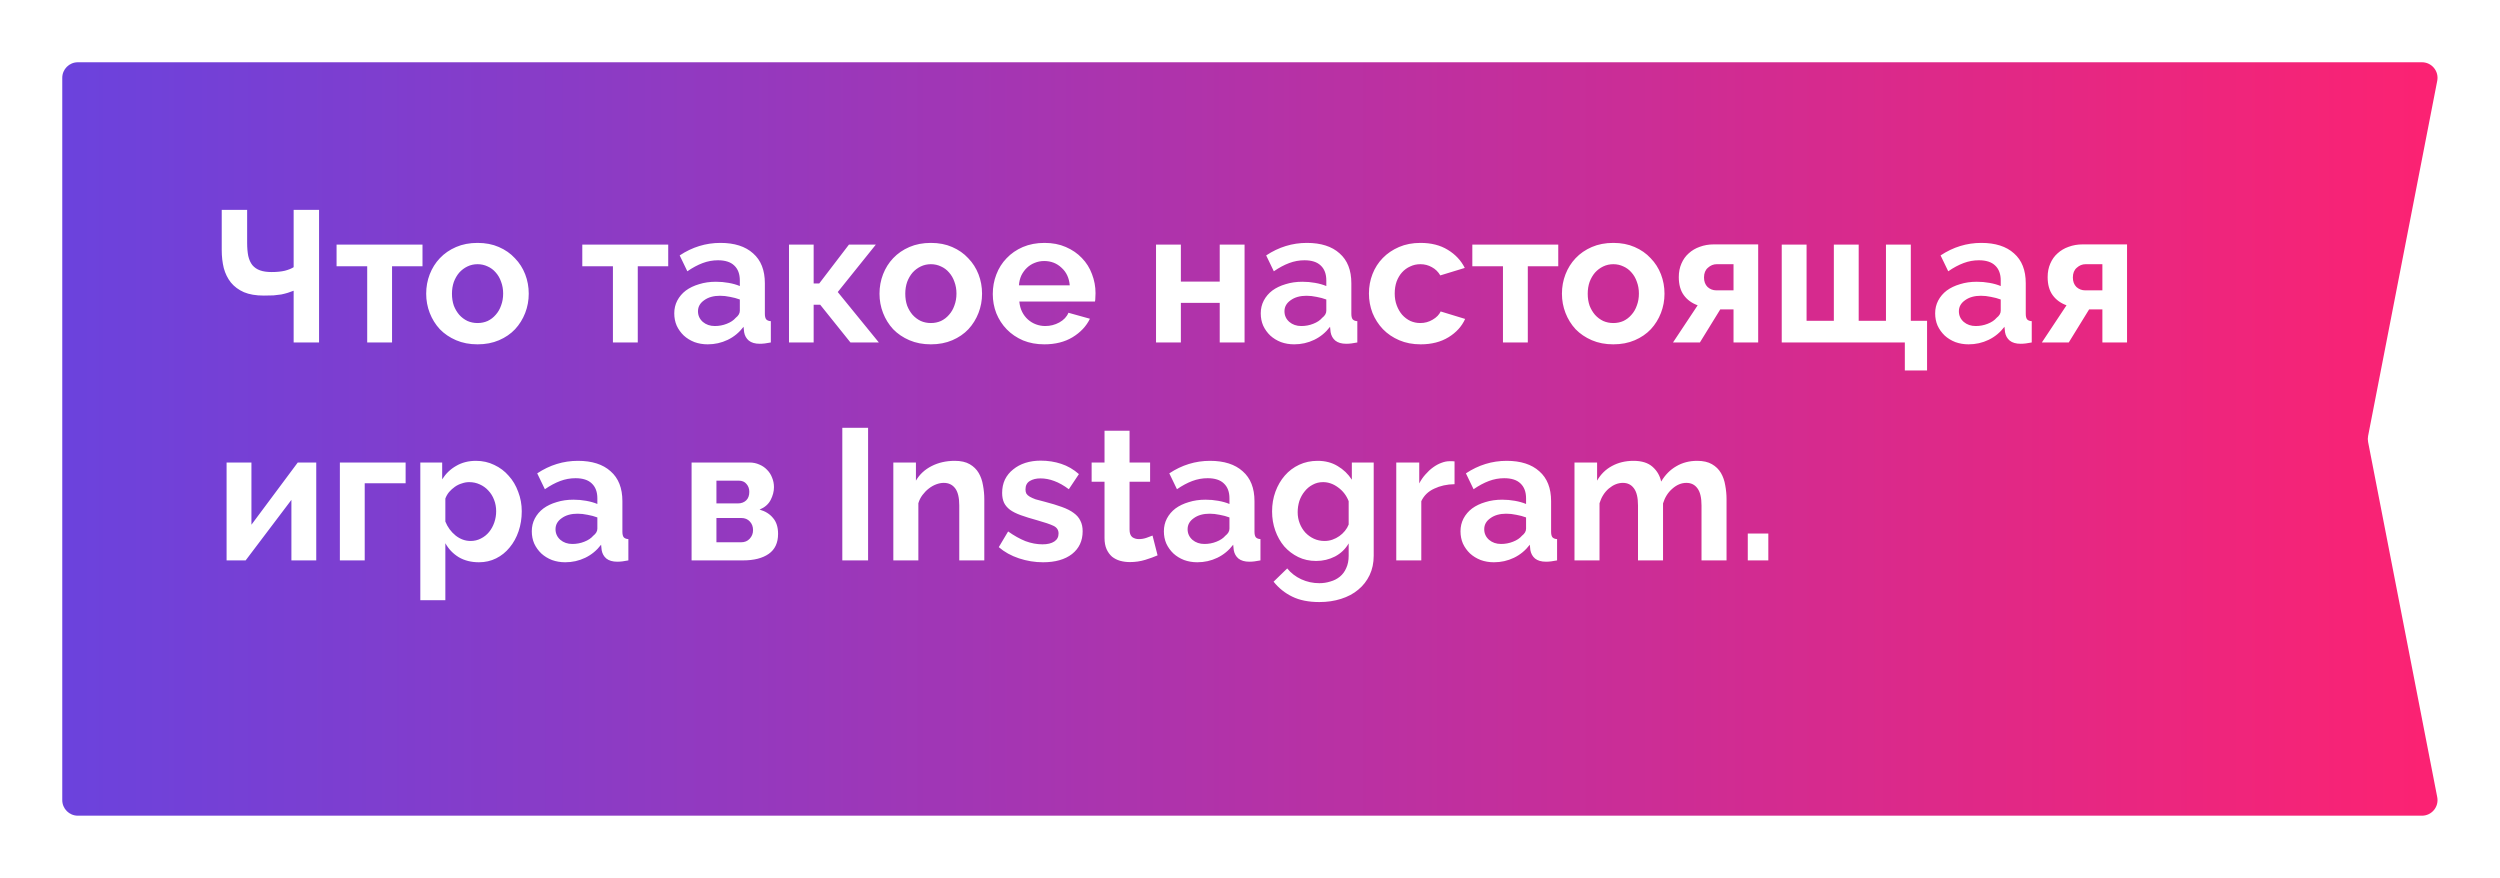
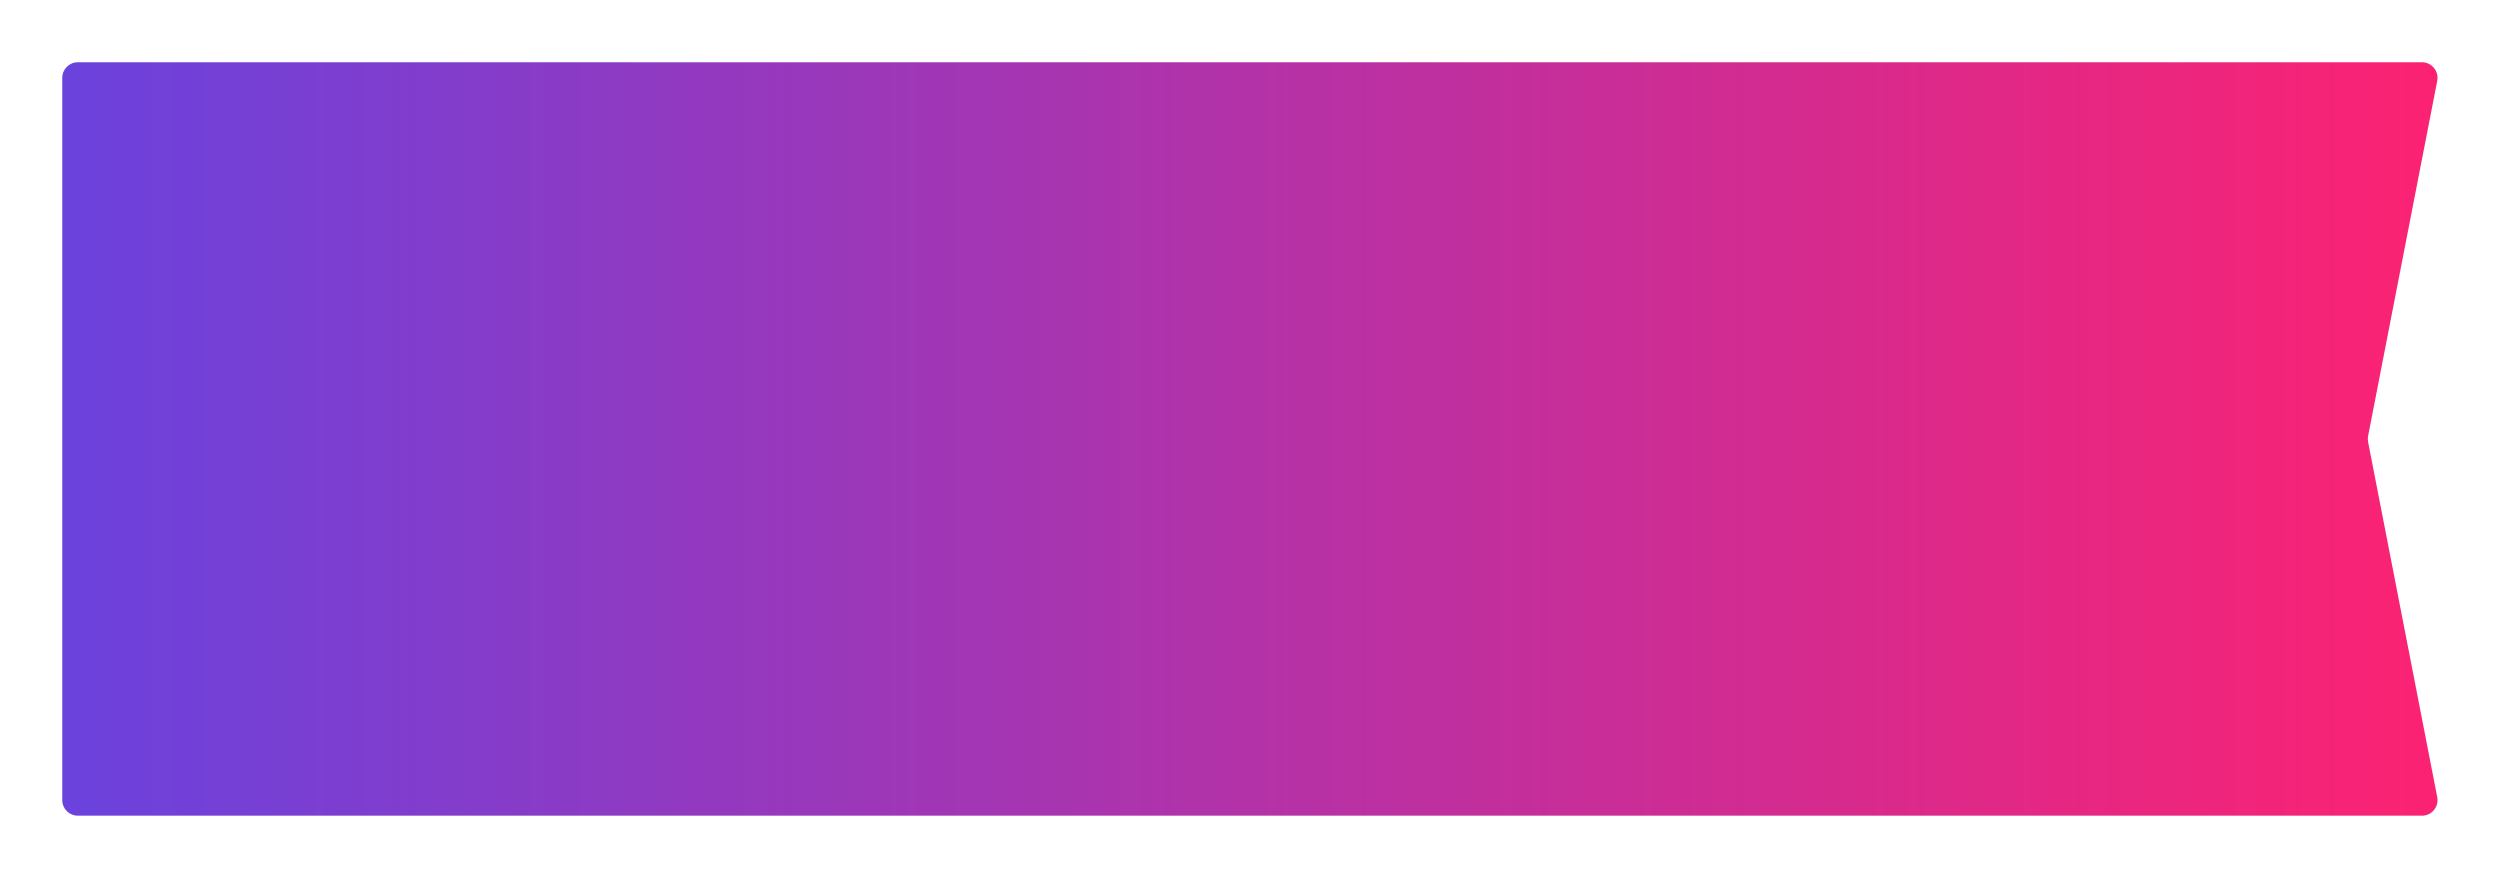
<svg xmlns="http://www.w3.org/2000/svg" width="803" height="282" viewBox="0 0 803 282" fill="none">
  <g filter="url(#filter0_d)">
    <path d="M20 15C20 12.239 22.239 10 25 10H777.933C781.078 10 783.442 12.869 782.841 15.955L760.632 130.045C760.509 130.676 760.509 131.324 760.632 131.955L782.841 246.045C783.442 249.131 781.078 252 777.933 252H25C22.239 252 20 249.761 20 247V15Z" fill="url(#paint0_linear)" />
  </g>
-   <path d="M94.32 67.4H102.48V110H94.32V93.38C93.72 93.62 93.1 93.84 92.46 94.04C91.82 94.24 91.12 94.42 90.36 94.58C89.6 94.7 88.76 94.8 87.84 94.88C86.92 94.92 85.88 94.94 84.72 94.94C82.2 94.94 80.08 94.58 78.36 93.86C76.64 93.1 75.24 92.06 74.16 90.74C73.12 89.42 72.36 87.88 71.88 86.12C71.44 84.32 71.22 82.38 71.22 80.3V67.4H79.38V77.96C79.38 79.6 79.5 81.02 79.74 82.22C80.02 83.42 80.46 84.4 81.06 85.16C81.7 85.92 82.52 86.48 83.52 86.84C84.52 87.2 85.76 87.38 87.24 87.38C88.88 87.38 90.3 87.24 91.5 86.96C92.7 86.64 93.64 86.26 94.32 85.82V67.4ZM125.926 110H117.946V85.52H108.106V78.56H135.706V85.52H125.926V110ZM153.391 110.6C150.831 110.6 148.531 110.16 146.491 109.28C144.451 108.4 142.711 107.22 141.271 105.74C139.871 104.22 138.791 102.48 138.031 100.52C137.271 98.56 136.891 96.5 136.891 94.34C136.891 92.14 137.271 90.06 138.031 88.1C138.791 86.14 139.871 84.42 141.271 82.94C142.711 81.42 144.451 80.22 146.491 79.34C148.531 78.46 150.831 78.02 153.391 78.02C155.951 78.02 158.231 78.46 160.231 79.34C162.271 80.22 163.991 81.42 165.391 82.94C166.831 84.42 167.931 86.14 168.691 88.1C169.451 90.06 169.831 92.14 169.831 94.34C169.831 96.5 169.451 98.56 168.691 100.52C167.931 102.48 166.851 104.22 165.451 105.74C164.051 107.22 162.331 108.4 160.291 109.28C158.251 110.16 155.951 110.6 153.391 110.6ZM145.171 94.34C145.171 95.74 145.371 97.02 145.771 98.18C146.211 99.3 146.791 100.28 147.511 101.12C148.271 101.96 149.151 102.62 150.151 103.1C151.151 103.54 152.231 103.76 153.391 103.76C154.551 103.76 155.631 103.54 156.631 103.1C157.631 102.62 158.491 101.96 159.211 101.12C159.971 100.28 160.551 99.28 160.951 98.12C161.391 96.96 161.611 95.68 161.611 94.28C161.611 92.92 161.391 91.66 160.951 90.5C160.551 89.34 159.971 88.34 159.211 87.5C158.491 86.66 157.631 86.02 156.631 85.58C155.631 85.1 154.551 84.86 153.391 84.86C152.231 84.86 151.151 85.1 150.151 85.58C149.151 86.06 148.271 86.72 147.511 87.56C146.791 88.4 146.211 89.4 145.771 90.56C145.371 91.72 145.171 92.98 145.171 94.34ZM204.852 110H196.872V85.52H187.032V78.56H214.632V85.52H204.852V110ZM227.314 110.6C225.794 110.6 224.374 110.36 223.054 109.88C221.734 109.36 220.594 108.66 219.634 107.78C218.674 106.86 217.914 105.8 217.354 104.6C216.834 103.4 216.574 102.08 216.574 100.64C216.574 99.16 216.894 97.8 217.534 96.56C218.214 95.28 219.134 94.2 220.294 93.32C221.494 92.44 222.914 91.76 224.554 91.28C226.194 90.76 227.994 90.5 229.954 90.5C231.354 90.5 232.714 90.62 234.034 90.86C235.394 91.1 236.594 91.44 237.634 91.88V90.08C237.634 88 237.034 86.4 235.834 85.28C234.674 84.16 232.934 83.6 230.614 83.6C228.934 83.6 227.294 83.9 225.694 84.5C224.094 85.1 222.454 85.98 220.774 87.14L218.314 82.04C222.354 79.36 226.714 78.02 231.394 78.02C235.914 78.02 239.414 79.14 241.894 81.38C244.414 83.58 245.674 86.78 245.674 90.98V100.76C245.674 101.6 245.814 102.2 246.094 102.56C246.414 102.92 246.914 103.12 247.594 103.16V110C246.234 110.28 245.054 110.42 244.054 110.42C242.534 110.42 241.354 110.08 240.514 109.4C239.714 108.72 239.214 107.82 239.014 106.7L238.834 104.96C237.434 106.8 235.734 108.2 233.734 109.16C231.734 110.12 229.594 110.6 227.314 110.6ZM229.594 104.72C230.954 104.72 232.234 104.48 233.434 104C234.674 103.52 235.634 102.88 236.314 102.08C237.194 101.4 237.634 100.64 237.634 99.8V96.2C236.674 95.84 235.634 95.56 234.514 95.36C233.394 95.12 232.314 95 231.274 95C229.194 95 227.494 95.48 226.174 96.44C224.854 97.36 224.194 98.54 224.194 99.98C224.194 101.34 224.714 102.48 225.754 103.4C226.794 104.28 228.074 104.72 229.594 104.72ZM272.685 78.56H281.325L269.085 93.8L282.285 110H273.165L263.445 97.88H261.345V110H253.425V78.56H261.345V91.04H263.145L272.685 78.56ZM298.996 110.6C296.436 110.6 294.136 110.16 292.096 109.28C290.056 108.4 288.316 107.22 286.876 105.74C285.476 104.22 284.396 102.48 283.636 100.52C282.876 98.56 282.496 96.5 282.496 94.34C282.496 92.14 282.876 90.06 283.636 88.1C284.396 86.14 285.476 84.42 286.876 82.94C288.316 81.42 290.056 80.22 292.096 79.34C294.136 78.46 296.436 78.02 298.996 78.02C301.556 78.02 303.836 78.46 305.836 79.34C307.876 80.22 309.596 81.42 310.996 82.94C312.436 84.42 313.536 86.14 314.296 88.1C315.056 90.06 315.436 92.14 315.436 94.34C315.436 96.5 315.056 98.56 314.296 100.52C313.536 102.48 312.456 104.22 311.056 105.74C309.656 107.22 307.936 108.4 305.896 109.28C303.856 110.16 301.556 110.6 298.996 110.6ZM290.776 94.34C290.776 95.74 290.976 97.02 291.376 98.18C291.816 99.3 292.396 100.28 293.116 101.12C293.876 101.96 294.756 102.62 295.756 103.1C296.756 103.54 297.836 103.76 298.996 103.76C300.156 103.76 301.236 103.54 302.236 103.1C303.236 102.62 304.096 101.96 304.816 101.12C305.576 100.28 306.156 99.28 306.556 98.12C306.996 96.96 307.216 95.68 307.216 94.28C307.216 92.92 306.996 91.66 306.556 90.5C306.156 89.34 305.576 88.34 304.816 87.5C304.096 86.66 303.236 86.02 302.236 85.58C301.236 85.1 300.156 84.86 298.996 84.86C297.836 84.86 296.756 85.1 295.756 85.58C294.756 86.06 293.876 86.72 293.116 87.56C292.396 88.4 291.816 89.4 291.376 90.56C290.976 91.72 290.776 92.98 290.776 94.34ZM335.443 110.6C332.923 110.6 330.643 110.18 328.603 109.34C326.563 108.46 324.823 107.28 323.383 105.8C321.943 104.32 320.823 102.6 320.023 100.64C319.263 98.68 318.883 96.62 318.883 94.46C318.883 92.22 319.263 90.12 320.023 88.16C320.783 86.16 321.883 84.42 323.323 82.94C324.763 81.42 326.503 80.22 328.543 79.34C330.623 78.46 332.943 78.02 335.503 78.02C338.063 78.02 340.343 78.46 342.343 79.34C344.383 80.22 346.103 81.4 347.503 82.88C348.943 84.36 350.023 86.08 350.743 88.04C351.503 90 351.883 92.04 351.883 94.16C351.883 94.68 351.863 95.18 351.823 95.66C351.823 96.14 351.783 96.54 351.703 96.86H327.403C327.523 98.1 327.823 99.2 328.303 100.16C328.783 101.12 329.403 101.94 330.163 102.62C330.923 103.3 331.783 103.82 332.743 104.18C333.703 104.54 334.703 104.72 335.743 104.72C337.343 104.72 338.843 104.34 340.243 103.58C341.683 102.78 342.663 101.74 343.183 100.46L350.083 102.38C348.923 104.78 347.063 106.76 344.503 108.32C341.983 109.84 338.963 110.6 335.443 110.6ZM343.603 91.64C343.403 89.28 342.523 87.4 340.963 86C339.443 84.56 337.583 83.84 335.383 83.84C334.303 83.84 333.283 84.04 332.323 84.44C331.403 84.8 330.583 85.32 329.863 86C329.143 86.68 328.543 87.5 328.063 88.46C327.623 89.42 327.363 90.48 327.283 91.64H343.603ZM379.295 90.44H391.775V78.56H399.755V110H391.775V97.28H379.295V110H371.315V78.56H379.295V90.44ZM415.693 110.6C414.173 110.6 412.753 110.36 411.433 109.88C410.113 109.36 408.973 108.66 408.013 107.78C407.053 106.86 406.293 105.8 405.733 104.6C405.213 103.4 404.953 102.08 404.953 100.64C404.953 99.16 405.273 97.8 405.913 96.56C406.593 95.28 407.513 94.2 408.673 93.32C409.873 92.44 411.293 91.76 412.933 91.28C414.573 90.76 416.373 90.5 418.333 90.5C419.733 90.5 421.093 90.62 422.413 90.86C423.773 91.1 424.973 91.44 426.013 91.88V90.08C426.013 88 425.413 86.4 424.213 85.28C423.053 84.16 421.313 83.6 418.993 83.6C417.313 83.6 415.673 83.9 414.073 84.5C412.473 85.1 410.833 85.98 409.153 87.14L406.693 82.04C410.733 79.36 415.093 78.02 419.773 78.02C424.293 78.02 427.793 79.14 430.273 81.38C432.793 83.58 434.053 86.78 434.053 90.98V100.76C434.053 101.6 434.193 102.2 434.473 102.56C434.793 102.92 435.293 103.12 435.973 103.16V110C434.613 110.28 433.433 110.42 432.433 110.42C430.913 110.42 429.733 110.08 428.893 109.4C428.093 108.72 427.593 107.82 427.393 106.7L427.213 104.96C425.813 106.8 424.113 108.2 422.113 109.16C420.113 110.12 417.973 110.6 415.693 110.6ZM417.973 104.72C419.333 104.72 420.613 104.48 421.813 104C423.053 103.52 424.013 102.88 424.693 102.08C425.573 101.4 426.013 100.64 426.013 99.8V96.2C425.053 95.84 424.013 95.56 422.893 95.36C421.773 95.12 420.693 95 419.653 95C417.573 95 415.873 95.48 414.553 96.44C413.233 97.36 412.573 98.54 412.573 99.98C412.573 101.34 413.093 102.48 414.133 103.4C415.173 104.28 416.453 104.72 417.973 104.72ZM439.703 94.28C439.703 92.08 440.083 90 440.843 88.04C441.603 86.08 442.703 84.36 444.143 82.88C445.583 81.4 447.323 80.22 449.363 79.34C451.403 78.46 453.703 78.02 456.263 78.02C459.703 78.02 462.623 78.76 465.023 80.24C467.463 81.72 469.283 83.66 470.483 86.06L462.623 88.46C461.943 87.3 461.043 86.42 459.923 85.82C458.803 85.18 457.563 84.86 456.203 84.86C455.043 84.86 453.963 85.1 452.963 85.58C451.963 86.02 451.083 86.66 450.323 87.5C449.603 88.3 449.023 89.28 448.583 90.44C448.183 91.6 447.983 92.88 447.983 94.28C447.983 95.68 448.203 96.96 448.643 98.12C449.083 99.28 449.663 100.28 450.383 101.12C451.143 101.96 452.023 102.62 453.023 103.1C454.023 103.54 455.083 103.76 456.203 103.76C457.643 103.76 458.963 103.4 460.163 102.68C461.403 101.96 462.263 101.08 462.743 100.04L470.603 102.44C469.523 104.84 467.743 106.8 465.263 108.32C462.783 109.84 459.803 110.6 456.323 110.6C453.763 110.6 451.463 110.16 449.423 109.28C447.383 108.4 445.643 107.22 444.203 105.74C442.763 104.22 441.643 102.48 440.843 100.52C440.083 98.52 439.703 96.44 439.703 94.28ZM490.731 110H482.751V85.52H472.911V78.56H500.511V85.52H490.731V110ZM518.196 110.6C515.636 110.6 513.336 110.16 511.296 109.28C509.256 108.4 507.516 107.22 506.076 105.74C504.676 104.22 503.596 102.48 502.836 100.52C502.076 98.56 501.696 96.5 501.696 94.34C501.696 92.14 502.076 90.06 502.836 88.1C503.596 86.14 504.676 84.42 506.076 82.94C507.516 81.42 509.256 80.22 511.296 79.34C513.336 78.46 515.636 78.02 518.196 78.02C520.756 78.02 523.036 78.46 525.036 79.34C527.076 80.22 528.796 81.42 530.196 82.94C531.636 84.42 532.736 86.14 533.496 88.1C534.256 90.06 534.636 92.14 534.636 94.34C534.636 96.5 534.256 98.56 533.496 100.52C532.736 102.48 531.656 104.22 530.256 105.74C528.856 107.22 527.136 108.4 525.096 109.28C523.056 110.16 520.756 110.6 518.196 110.6ZM509.976 94.34C509.976 95.74 510.176 97.02 510.576 98.18C511.016 99.3 511.596 100.28 512.316 101.12C513.076 101.96 513.956 102.62 514.956 103.1C515.956 103.54 517.036 103.76 518.196 103.76C519.356 103.76 520.436 103.54 521.436 103.1C522.436 102.62 523.296 101.96 524.016 101.12C524.776 100.28 525.356 99.28 525.756 98.12C526.196 96.96 526.416 95.68 526.416 94.28C526.416 92.92 526.196 91.66 525.756 90.5C525.356 89.34 524.776 88.34 524.016 87.5C523.296 86.66 522.436 86.02 521.436 85.58C520.436 85.1 519.356 84.86 518.196 84.86C517.036 84.86 515.956 85.1 514.956 85.58C513.956 86.06 513.076 86.72 512.316 87.56C511.596 88.4 511.016 89.4 510.576 90.56C510.176 91.72 509.976 92.98 509.976 94.34ZM545.288 98.06C543.408 97.38 541.928 96.3 540.848 94.82C539.768 93.34 539.228 91.4 539.228 89C539.228 87.4 539.508 85.96 540.068 84.68C540.628 83.36 541.408 82.26 542.408 81.38C543.408 80.46 544.588 79.76 545.948 79.28C547.348 78.76 548.848 78.5 550.448 78.5H564.728V110H556.808V99.38H552.548L546.008 110H537.368L545.288 98.06ZM556.808 93.26V84.86H551.408C550.368 84.86 549.428 85.24 548.588 86C547.748 86.72 547.328 87.76 547.328 89.12C547.328 90.4 547.708 91.42 548.468 92.18C549.268 92.9 550.208 93.26 551.288 93.26H556.808ZM572.292 78.56H580.272V103.04H589.032V78.56H597.012V103.04H605.772V78.56H613.752V103.04H618.972V119H611.832V110H572.292V78.56ZM632.314 110.6C630.794 110.6 629.374 110.36 628.054 109.88C626.734 109.36 625.594 108.66 624.634 107.78C623.674 106.86 622.914 105.8 622.354 104.6C621.834 103.4 621.574 102.08 621.574 100.64C621.574 99.16 621.894 97.8 622.534 96.56C623.214 95.28 624.134 94.2 625.294 93.32C626.494 92.44 627.914 91.76 629.554 91.28C631.194 90.76 632.994 90.5 634.954 90.5C636.354 90.5 637.714 90.62 639.034 90.86C640.394 91.1 641.594 91.44 642.634 91.88V90.08C642.634 88 642.034 86.4 640.834 85.28C639.674 84.16 637.934 83.6 635.614 83.6C633.934 83.6 632.294 83.9 630.694 84.5C629.094 85.1 627.454 85.98 625.774 87.14L623.314 82.04C627.354 79.36 631.714 78.02 636.394 78.02C640.914 78.02 644.414 79.14 646.894 81.38C649.414 83.58 650.674 86.78 650.674 90.98V100.76C650.674 101.6 650.814 102.2 651.094 102.56C651.414 102.92 651.914 103.12 652.594 103.16V110C651.234 110.28 650.054 110.42 649.054 110.42C647.534 110.42 646.354 110.08 645.514 109.4C644.714 108.72 644.214 107.82 644.014 106.7L643.834 104.96C642.434 106.8 640.734 108.2 638.734 109.16C636.734 110.12 634.594 110.6 632.314 110.6ZM634.594 104.72C635.954 104.72 637.234 104.48 638.434 104C639.674 103.52 640.634 102.88 641.314 102.08C642.194 101.4 642.634 100.64 642.634 99.8V96.2C641.674 95.84 640.634 95.56 639.514 95.36C638.394 95.12 637.314 95 636.274 95C634.194 95 632.494 95.48 631.174 96.44C629.854 97.36 629.194 98.54 629.194 99.98C629.194 101.34 629.714 102.48 630.754 103.4C631.794 104.28 633.074 104.72 634.594 104.72ZM663.765 98.06C661.885 97.38 660.405 96.3 659.325 94.82C658.245 93.34 657.705 91.4 657.705 89C657.705 87.4 657.985 85.96 658.545 84.68C659.105 83.36 659.885 82.26 660.885 81.38C661.885 80.46 663.065 79.76 664.425 79.28C665.825 78.76 667.325 78.5 668.925 78.5H683.205V110H675.285V99.38H671.025L664.485 110H655.845L663.765 98.06ZM675.285 93.26V84.86H669.885C668.845 84.86 667.905 85.24 667.065 86C666.225 86.72 665.805 87.76 665.805 89.12C665.805 90.4 666.185 91.42 666.945 92.18C667.745 92.9 668.685 93.26 669.765 93.26H675.285ZM80.76 168.54L95.64 148.56H101.58V180H93.6V160.56L78.9 180H72.78V148.56H80.76V168.54ZM130.287 155.22H117.147V180H109.167V148.56H130.287V155.22ZM153.847 180.6C151.367 180.6 149.207 180.06 147.367 178.98C145.527 177.86 144.087 176.36 143.047 174.48V192.78H135.007V148.56H142.027V153.96C143.187 152.12 144.687 150.68 146.527 149.64C148.367 148.56 150.487 148.02 152.887 148.02C155.007 148.02 156.967 148.46 158.767 149.34C160.567 150.18 162.107 151.34 163.387 152.82C164.707 154.26 165.727 155.98 166.447 157.98C167.207 159.94 167.587 162.02 167.587 164.22C167.587 166.5 167.247 168.64 166.567 170.64C165.887 172.64 164.927 174.38 163.687 175.86C162.487 177.34 161.047 178.5 159.367 179.34C157.687 180.18 155.847 180.6 153.847 180.6ZM151.147 173.76C152.347 173.76 153.447 173.5 154.447 172.98C155.487 172.46 156.367 171.76 157.087 170.88C157.807 170 158.367 168.98 158.767 167.82C159.167 166.66 159.367 165.46 159.367 164.22C159.367 162.9 159.147 161.68 158.707 160.56C158.267 159.4 157.647 158.4 156.847 157.56C156.087 156.72 155.167 156.06 154.087 155.58C153.047 155.1 151.907 154.86 150.667 154.86C149.907 154.86 149.127 155 148.327 155.28C147.527 155.52 146.787 155.88 146.107 156.36C145.427 156.84 144.807 157.4 144.247 158.04C143.727 158.68 143.327 159.38 143.047 160.14V167.52C143.767 169.32 144.867 170.82 146.347 172.02C147.827 173.18 149.427 173.76 151.147 173.76ZM181.553 180.6C180.033 180.6 178.613 180.36 177.293 179.88C175.973 179.36 174.833 178.66 173.873 177.78C172.913 176.86 172.153 175.8 171.593 174.6C171.073 173.4 170.813 172.08 170.813 170.64C170.813 169.16 171.133 167.8 171.773 166.56C172.453 165.28 173.373 164.2 174.533 163.32C175.733 162.44 177.153 161.76 178.793 161.28C180.433 160.76 182.233 160.5 184.193 160.5C185.593 160.5 186.953 160.62 188.273 160.86C189.633 161.1 190.833 161.44 191.873 161.88V160.08C191.873 158 191.273 156.4 190.073 155.28C188.913 154.16 187.173 153.6 184.853 153.6C183.173 153.6 181.533 153.9 179.933 154.5C178.333 155.1 176.693 155.98 175.013 157.14L172.553 152.04C176.593 149.36 180.953 148.02 185.633 148.02C190.153 148.02 193.653 149.14 196.133 151.38C198.653 153.58 199.913 156.78 199.913 160.98V170.76C199.913 171.6 200.053 172.2 200.333 172.56C200.653 172.92 201.153 173.12 201.833 173.16V180C200.473 180.28 199.293 180.42 198.293 180.42C196.773 180.42 195.593 180.08 194.753 179.4C193.953 178.72 193.453 177.82 193.253 176.7L193.073 174.96C191.673 176.8 189.973 178.2 187.973 179.16C185.973 180.12 183.833 180.6 181.553 180.6ZM183.833 174.72C185.193 174.72 186.473 174.48 187.673 174C188.913 173.52 189.873 172.88 190.553 172.08C191.433 171.4 191.873 170.64 191.873 169.8V166.2C190.913 165.84 189.873 165.56 188.753 165.36C187.633 165.12 186.553 165 185.513 165C183.433 165 181.733 165.48 180.413 166.44C179.093 167.36 178.433 168.54 178.433 169.98C178.433 171.34 178.953 172.48 179.993 173.4C181.033 174.28 182.313 174.72 183.833 174.72ZM240.737 148.56C241.897 148.56 242.957 148.78 243.917 149.22C244.877 149.62 245.697 150.18 246.377 150.9C247.097 151.62 247.637 152.46 247.997 153.42C248.397 154.38 248.597 155.4 248.597 156.48C248.597 157.84 248.237 159.22 247.517 160.62C246.797 161.98 245.617 163 243.977 163.68C245.817 164.2 247.257 165.1 248.297 166.38C249.377 167.62 249.917 169.32 249.917 171.48C249.917 174.36 248.917 176.5 246.917 177.9C244.917 179.3 242.157 180 238.637 180H222.137V148.56H240.737ZM236.957 161.7C238.077 161.7 238.977 161.38 239.657 160.74C240.337 160.1 240.677 159.18 240.677 157.98C240.677 156.98 240.377 156.14 239.777 155.46C239.217 154.74 238.357 154.38 237.197 154.38H230.117V161.7H236.957ZM238.037 174.18C239.197 174.18 240.117 173.8 240.797 173.04C241.517 172.28 241.877 171.36 241.877 170.28C241.877 169.16 241.537 168.24 240.857 167.52C240.177 166.76 239.257 166.38 238.097 166.38H230.117V174.18H238.037ZM270.549 180V137.4H278.829V180H270.549ZM316.157 180H308.117V162.36C308.117 159.84 307.677 158 306.797 156.84C305.917 155.68 304.697 155.1 303.137 155.1C302.337 155.1 301.517 155.26 300.677 155.58C299.837 155.9 299.037 156.36 298.277 156.96C297.557 157.52 296.897 158.2 296.297 159C295.697 159.8 295.257 160.68 294.977 161.64V180H286.937V148.56H294.197V154.38C295.357 152.38 297.037 150.82 299.237 149.7C301.437 148.58 303.917 148.02 306.677 148.02C308.637 148.02 310.237 148.38 311.477 149.1C312.717 149.82 313.677 150.76 314.357 151.92C315.037 153.08 315.497 154.4 315.737 155.88C316.017 157.36 316.157 158.86 316.157 160.38V180ZM335.028 180.6C332.388 180.6 329.808 180.18 327.288 179.34C324.768 178.5 322.608 177.3 320.808 175.74L323.808 170.7C325.728 172.06 327.588 173.1 329.388 173.82C331.228 174.5 333.048 174.84 334.848 174.84C336.448 174.84 337.708 174.54 338.628 173.94C339.548 173.34 340.008 172.48 340.008 171.36C340.008 170.24 339.468 169.42 338.388 168.9C337.308 168.38 335.548 167.78 333.108 167.1C331.068 166.54 329.328 166 327.888 165.48C326.448 164.96 325.288 164.38 324.408 163.74C323.528 163.06 322.888 162.3 322.488 161.46C322.088 160.58 321.888 159.54 321.888 158.34C321.888 156.74 322.188 155.3 322.788 154.02C323.428 152.74 324.308 151.66 325.428 150.78C326.548 149.86 327.848 149.16 329.328 148.68C330.848 148.2 332.488 147.96 334.248 147.96C336.608 147.96 338.808 148.3 340.848 148.98C342.928 149.66 344.828 150.76 346.548 152.28L343.308 157.14C341.708 155.94 340.148 155.06 338.628 154.5C337.148 153.94 335.668 153.66 334.188 153.66C332.828 153.66 331.688 153.94 330.768 154.5C329.848 155.06 329.388 155.96 329.388 157.2C329.388 157.76 329.488 158.22 329.688 158.58C329.928 158.94 330.288 159.26 330.768 159.54C331.248 159.82 331.868 160.1 332.628 160.38C333.428 160.62 334.408 160.88 335.568 161.16C337.728 161.72 339.568 162.28 341.088 162.84C342.648 163.4 343.908 164.04 344.868 164.76C345.868 165.48 346.588 166.32 347.028 167.28C347.508 168.2 347.748 169.32 347.748 170.64C347.748 173.72 346.608 176.16 344.328 177.96C342.048 179.72 338.948 180.6 335.028 180.6ZM371.813 178.38C370.733 178.86 369.413 179.34 367.853 179.82C366.293 180.3 364.653 180.54 362.933 180.54C361.813 180.54 360.753 180.4 359.753 180.12C358.793 179.84 357.933 179.4 357.173 178.8C356.453 178.16 355.873 177.36 355.433 176.4C354.993 175.4 354.773 174.2 354.773 172.8V154.74H350.633V148.56H354.773V138.36H362.813V148.56H369.413V154.74H362.813V170.1C362.813 171.22 363.093 172.02 363.653 172.5C364.253 172.94 364.973 173.16 365.813 173.16C366.653 173.16 367.473 173.02 368.273 172.74C369.073 172.46 369.713 172.22 370.193 172.02L371.813 178.38ZM384.58 180.6C383.06 180.6 381.64 180.36 380.32 179.88C379 179.36 377.86 178.66 376.9 177.78C375.94 176.86 375.18 175.8 374.62 174.6C374.1 173.4 373.84 172.08 373.84 170.64C373.84 169.16 374.16 167.8 374.8 166.56C375.48 165.28 376.4 164.2 377.56 163.32C378.76 162.44 380.18 161.76 381.82 161.28C383.46 160.76 385.26 160.5 387.22 160.5C388.62 160.5 389.98 160.62 391.3 160.86C392.66 161.1 393.86 161.44 394.9 161.88V160.08C394.9 158 394.3 156.4 393.1 155.28C391.94 154.16 390.2 153.6 387.88 153.6C386.2 153.6 384.56 153.9 382.96 154.5C381.36 155.1 379.72 155.98 378.04 157.14L375.58 152.04C379.62 149.36 383.98 148.02 388.66 148.02C393.18 148.02 396.68 149.14 399.16 151.38C401.68 153.58 402.94 156.78 402.94 160.98V170.76C402.94 171.6 403.08 172.2 403.36 172.56C403.68 172.92 404.18 173.12 404.86 173.16V180C403.5 180.28 402.32 180.42 401.32 180.42C399.8 180.42 398.62 180.08 397.78 179.4C396.98 178.72 396.48 177.82 396.28 176.7L396.1 174.96C394.7 176.8 393 178.2 391 179.16C389 180.12 386.86 180.6 384.58 180.6ZM386.86 174.72C388.22 174.72 389.5 174.48 390.7 174C391.94 173.52 392.9 172.88 393.58 172.08C394.46 171.4 394.9 170.64 394.9 169.8V166.2C393.94 165.84 392.9 165.56 391.78 165.36C390.66 165.12 389.58 165 388.54 165C386.46 165 384.76 165.48 383.44 166.44C382.12 167.36 381.46 168.54 381.46 169.98C381.46 171.34 381.98 172.48 383.02 173.4C384.06 174.28 385.34 174.72 386.86 174.72ZM422.753 180.18C420.633 180.18 418.713 179.76 416.993 178.92C415.273 178.08 413.773 176.94 412.493 175.5C411.253 174.02 410.293 172.32 409.613 170.4C408.933 168.48 408.593 166.44 408.593 164.28C408.593 162 408.953 159.88 409.673 157.92C410.393 155.96 411.393 154.24 412.673 152.76C413.953 151.28 415.493 150.12 417.293 149.28C419.093 148.44 421.073 148.02 423.233 148.02C425.673 148.02 427.813 148.58 429.653 149.7C431.493 150.78 433.013 152.24 434.213 154.08V148.56H441.233V178.5C441.233 180.82 440.793 182.9 439.913 184.74C439.033 186.58 437.813 188.14 436.253 189.42C434.733 190.7 432.893 191.68 430.733 192.36C428.613 193.04 426.293 193.38 423.773 193.38C420.333 193.38 417.433 192.8 415.073 191.64C412.753 190.52 410.753 188.92 409.073 186.84L413.453 182.58C414.653 184.06 416.153 185.22 417.953 186.06C419.793 186.9 421.733 187.32 423.773 187.32C425.013 187.32 426.193 187.14 427.313 186.78C428.473 186.46 429.493 185.94 430.373 185.22C431.253 184.5 431.933 183.58 432.413 182.46C432.933 181.34 433.193 180.02 433.193 178.5V174.54C432.153 176.34 430.693 177.74 428.813 178.74C426.933 179.7 424.913 180.18 422.753 180.18ZM425.453 173.76C426.333 173.76 427.173 173.62 427.973 173.34C428.773 173.06 429.513 172.68 430.193 172.2C430.873 171.72 431.473 171.16 431.993 170.52C432.513 169.88 432.913 169.2 433.193 168.48V160.98C432.473 159.14 431.333 157.66 429.773 156.54C428.253 155.42 426.653 154.86 424.973 154.86C423.733 154.86 422.613 155.14 421.613 155.7C420.613 156.22 419.753 156.94 419.033 157.86C418.313 158.74 417.753 159.76 417.353 160.92C416.993 162.08 416.813 163.28 416.813 164.52C416.813 165.8 417.033 167 417.473 168.12C417.913 169.24 418.513 170.22 419.273 171.06C420.073 171.9 420.993 172.56 422.033 173.04C423.073 173.52 424.213 173.76 425.453 173.76ZM467.2 155.52C464.76 155.56 462.58 156.04 460.66 156.96C458.74 157.84 457.36 159.18 456.52 160.98V180H448.48V148.56H455.86V155.28C456.42 154.2 457.08 153.24 457.84 152.4C458.6 151.52 459.42 150.76 460.3 150.12C461.18 149.48 462.06 149 462.94 148.68C463.86 148.32 464.74 148.14 465.58 148.14C466.02 148.14 466.34 148.14 466.54 148.14C466.78 148.14 467 148.16 467.2 148.2V155.52ZM479.853 180.6C478.333 180.6 476.913 180.36 475.593 179.88C474.273 179.36 473.133 178.66 472.173 177.78C471.213 176.86 470.453 175.8 469.893 174.6C469.373 173.4 469.113 172.08 469.113 170.64C469.113 169.16 469.433 167.8 470.073 166.56C470.753 165.28 471.673 164.2 472.833 163.32C474.033 162.44 475.453 161.76 477.093 161.28C478.733 160.76 480.533 160.5 482.493 160.5C483.893 160.5 485.253 160.62 486.573 160.86C487.933 161.1 489.133 161.44 490.173 161.88V160.08C490.173 158 489.573 156.4 488.373 155.28C487.213 154.16 485.473 153.6 483.153 153.6C481.473 153.6 479.833 153.9 478.233 154.5C476.633 155.1 474.993 155.98 473.313 157.14L470.853 152.04C474.893 149.36 479.253 148.02 483.933 148.02C488.453 148.02 491.953 149.14 494.433 151.38C496.953 153.58 498.213 156.78 498.213 160.98V170.76C498.213 171.6 498.353 172.2 498.633 172.56C498.953 172.92 499.453 173.12 500.133 173.16V180C498.773 180.28 497.593 180.42 496.593 180.42C495.073 180.42 493.893 180.08 493.053 179.4C492.253 178.72 491.753 177.82 491.553 176.7L491.373 174.96C489.973 176.8 488.273 178.2 486.273 179.16C484.273 180.12 482.133 180.6 479.853 180.6ZM482.133 174.72C483.493 174.72 484.773 174.48 485.973 174C487.213 173.52 488.173 172.88 488.853 172.08C489.733 171.4 490.173 170.64 490.173 169.8V166.2C489.213 165.84 488.173 165.56 487.053 165.36C485.933 165.12 484.853 165 483.813 165C481.733 165 480.033 165.48 478.713 166.44C477.393 167.36 476.733 168.54 476.733 169.98C476.733 171.34 477.253 172.48 478.293 173.4C479.333 174.28 480.613 174.72 482.133 174.72ZM554.566 180H546.526V162.36C546.526 159.84 546.086 158 545.206 156.84C544.366 155.68 543.186 155.1 541.666 155.1C540.066 155.1 538.566 155.72 537.166 156.96C535.766 158.16 534.766 159.74 534.166 161.7V180H526.126V162.36C526.126 159.84 525.686 158 524.806 156.84C523.966 155.68 522.786 155.1 521.266 155.1C519.706 155.1 518.206 155.7 516.766 156.9C515.366 158.1 514.366 159.68 513.766 161.64V180H505.726V148.56H512.986V154.38C514.146 152.34 515.726 150.78 517.726 149.7C519.766 148.58 522.086 148.02 524.686 148.02C527.326 148.02 529.366 148.66 530.806 149.94C532.246 151.22 533.166 152.8 533.566 154.68C534.846 152.52 536.466 150.88 538.426 149.76C540.386 148.6 542.626 148.02 545.146 148.02C547.066 148.02 548.646 148.38 549.886 149.1C551.126 149.82 552.086 150.76 552.766 151.92C553.446 153.08 553.906 154.4 554.146 155.88C554.426 157.36 554.566 158.86 554.566 160.38V180ZM561.386 180V171.36H567.986V180H561.386Z" fill="white" />
  <defs>
    <filter id="filter0_d" x="0" y="0" width="802.935" height="282" filterUnits="userSpaceOnUse" color-interpolation-filters="sRGB">
      <feFlood flood-opacity="0" result="BackgroundImageFix" />
      <feColorMatrix in="SourceAlpha" type="matrix" values="0 0 0 0 0 0 0 0 0 0 0 0 0 0 0 0 0 0 127 0" result="hardAlpha" />
      <feOffset dy="10" />
      <feGaussianBlur stdDeviation="10" />
      <feColorMatrix type="matrix" values="0 0 0 0 0 0 0 0 0 0 0 0 0 0 0 0 0 0 0.25 0" />
      <feBlend mode="normal" in2="BackgroundImageFix" result="effect1_dropShadow" />
      <feBlend mode="normal" in="SourceGraphic" in2="effect1_dropShadow" result="shape" />
    </filter>
    <linearGradient id="paint0_linear" x1="784" y1="131" x2="20" y2="131" gradientUnits="userSpaceOnUse">
      <stop stop-color="#FC2272" />
      <stop offset="1" stop-color="#6B42DD" />
    </linearGradient>
  </defs>
</svg>